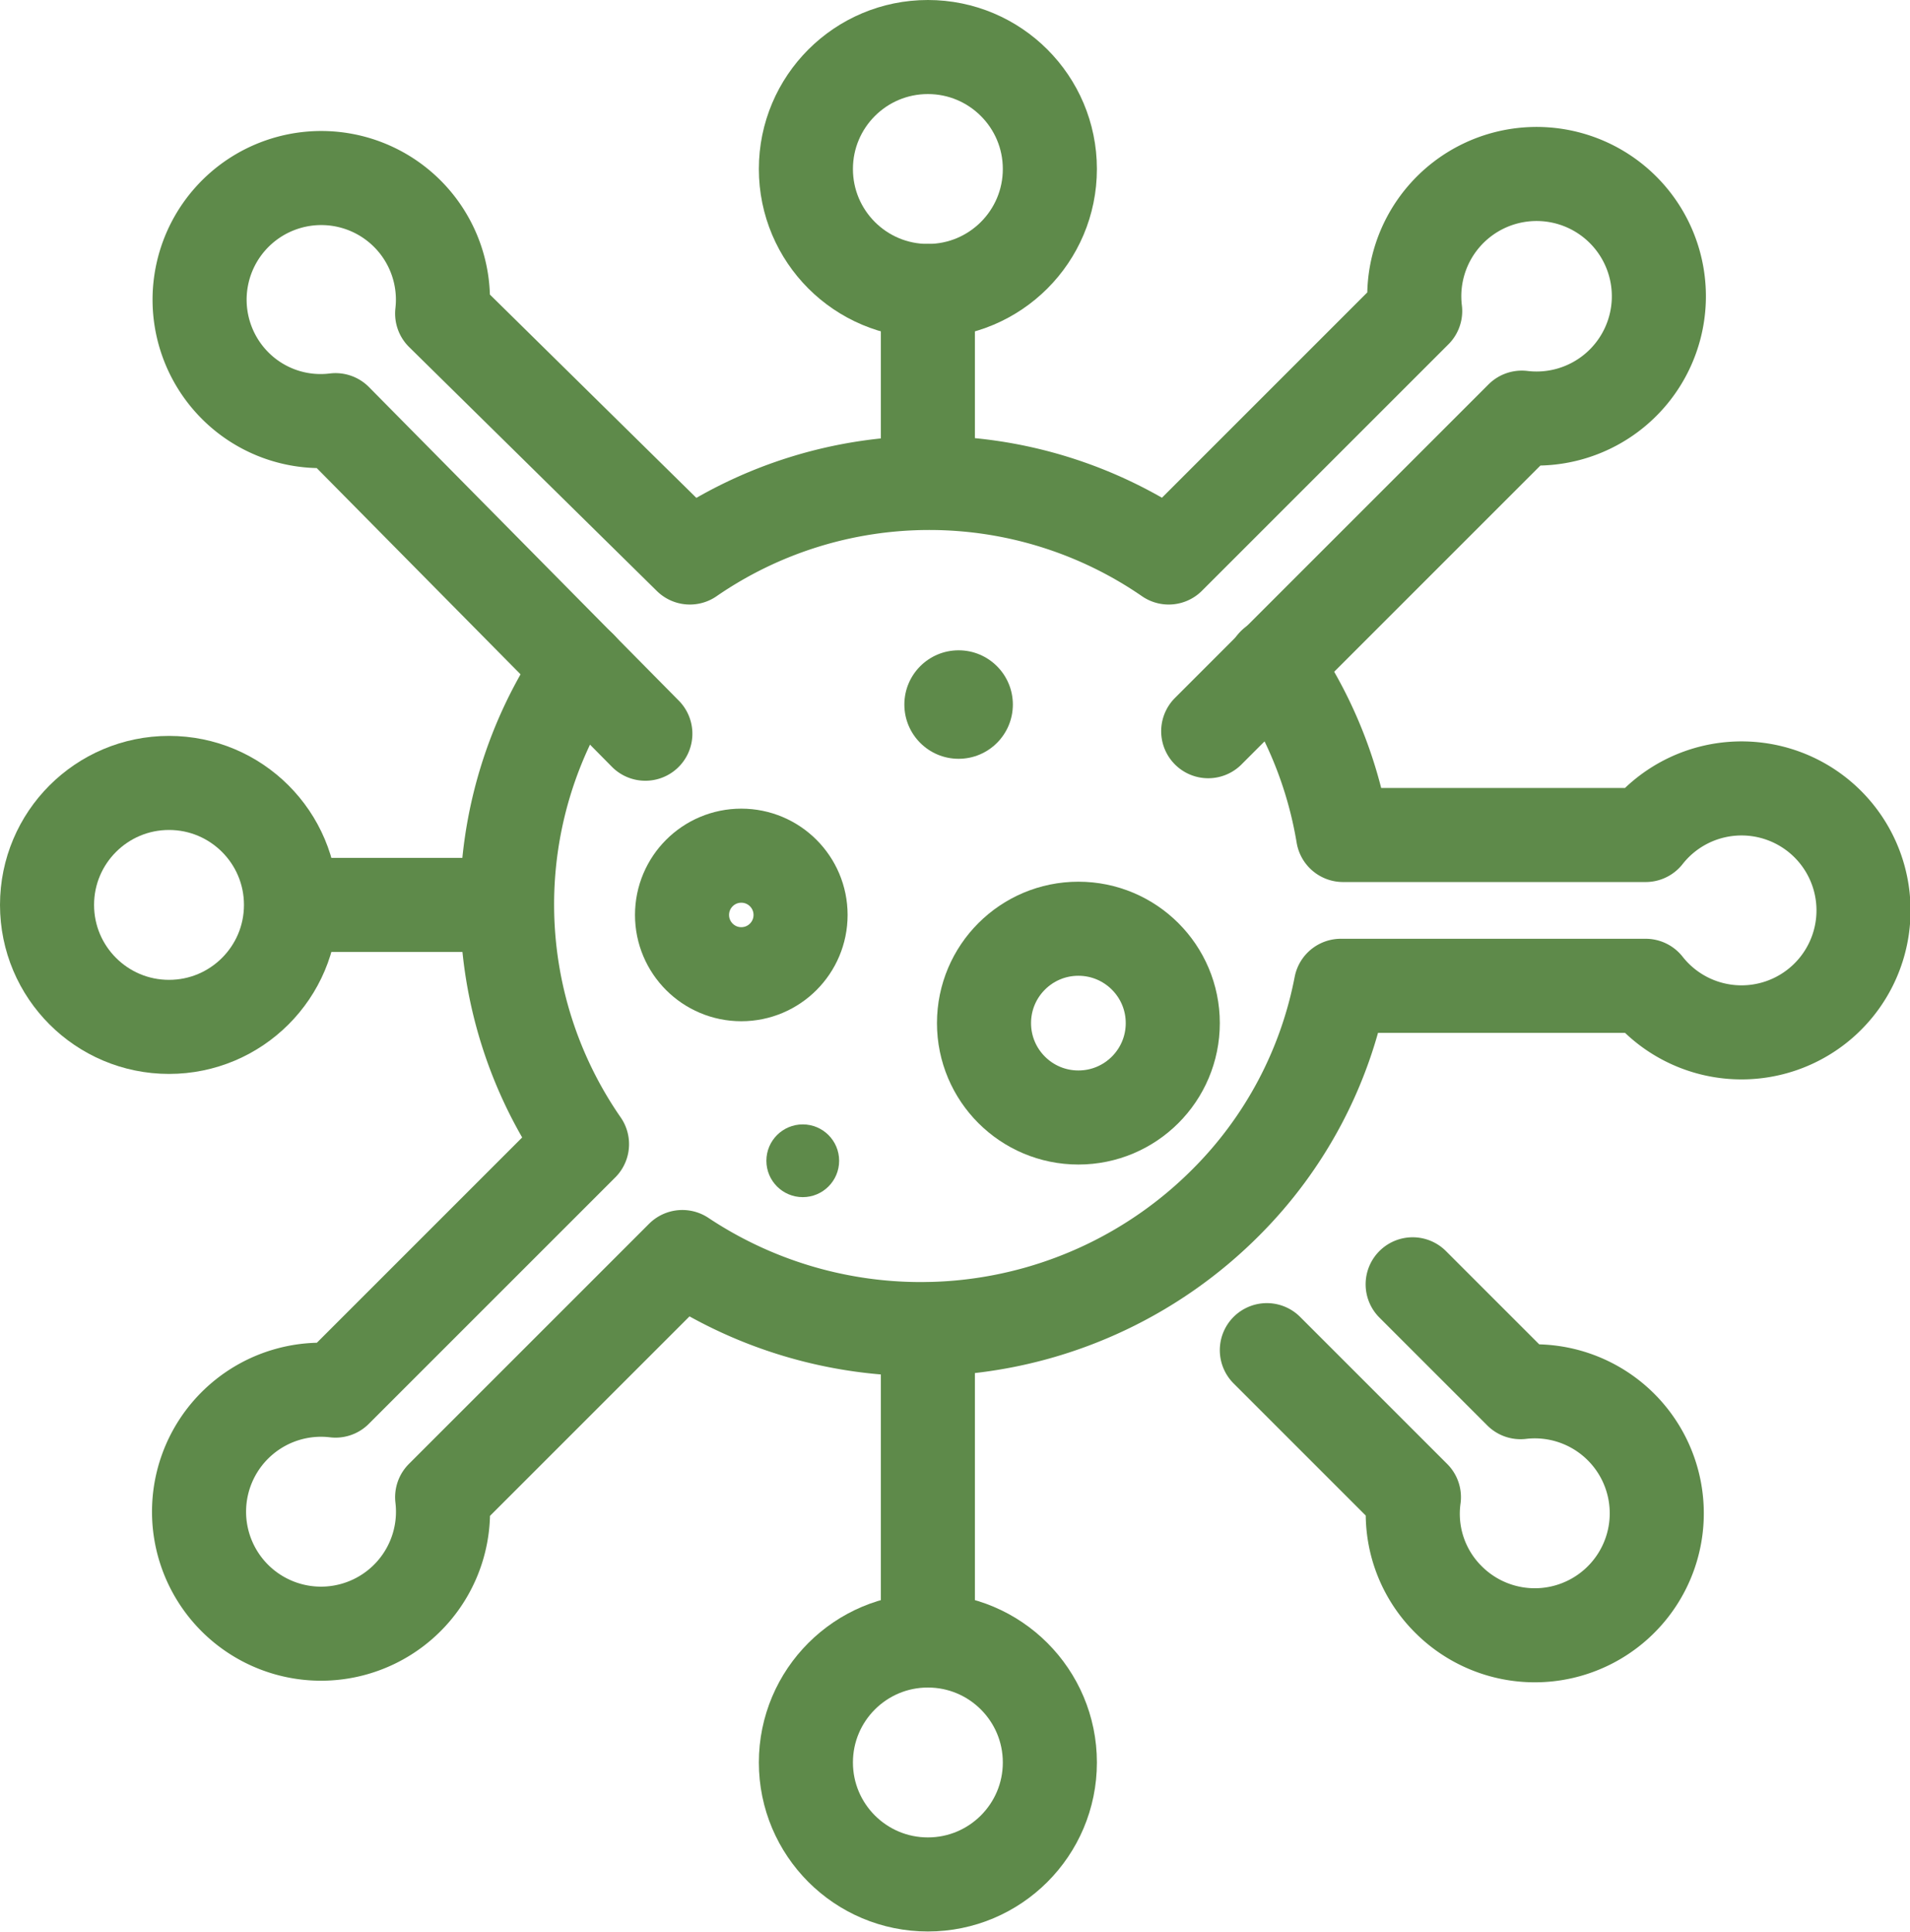
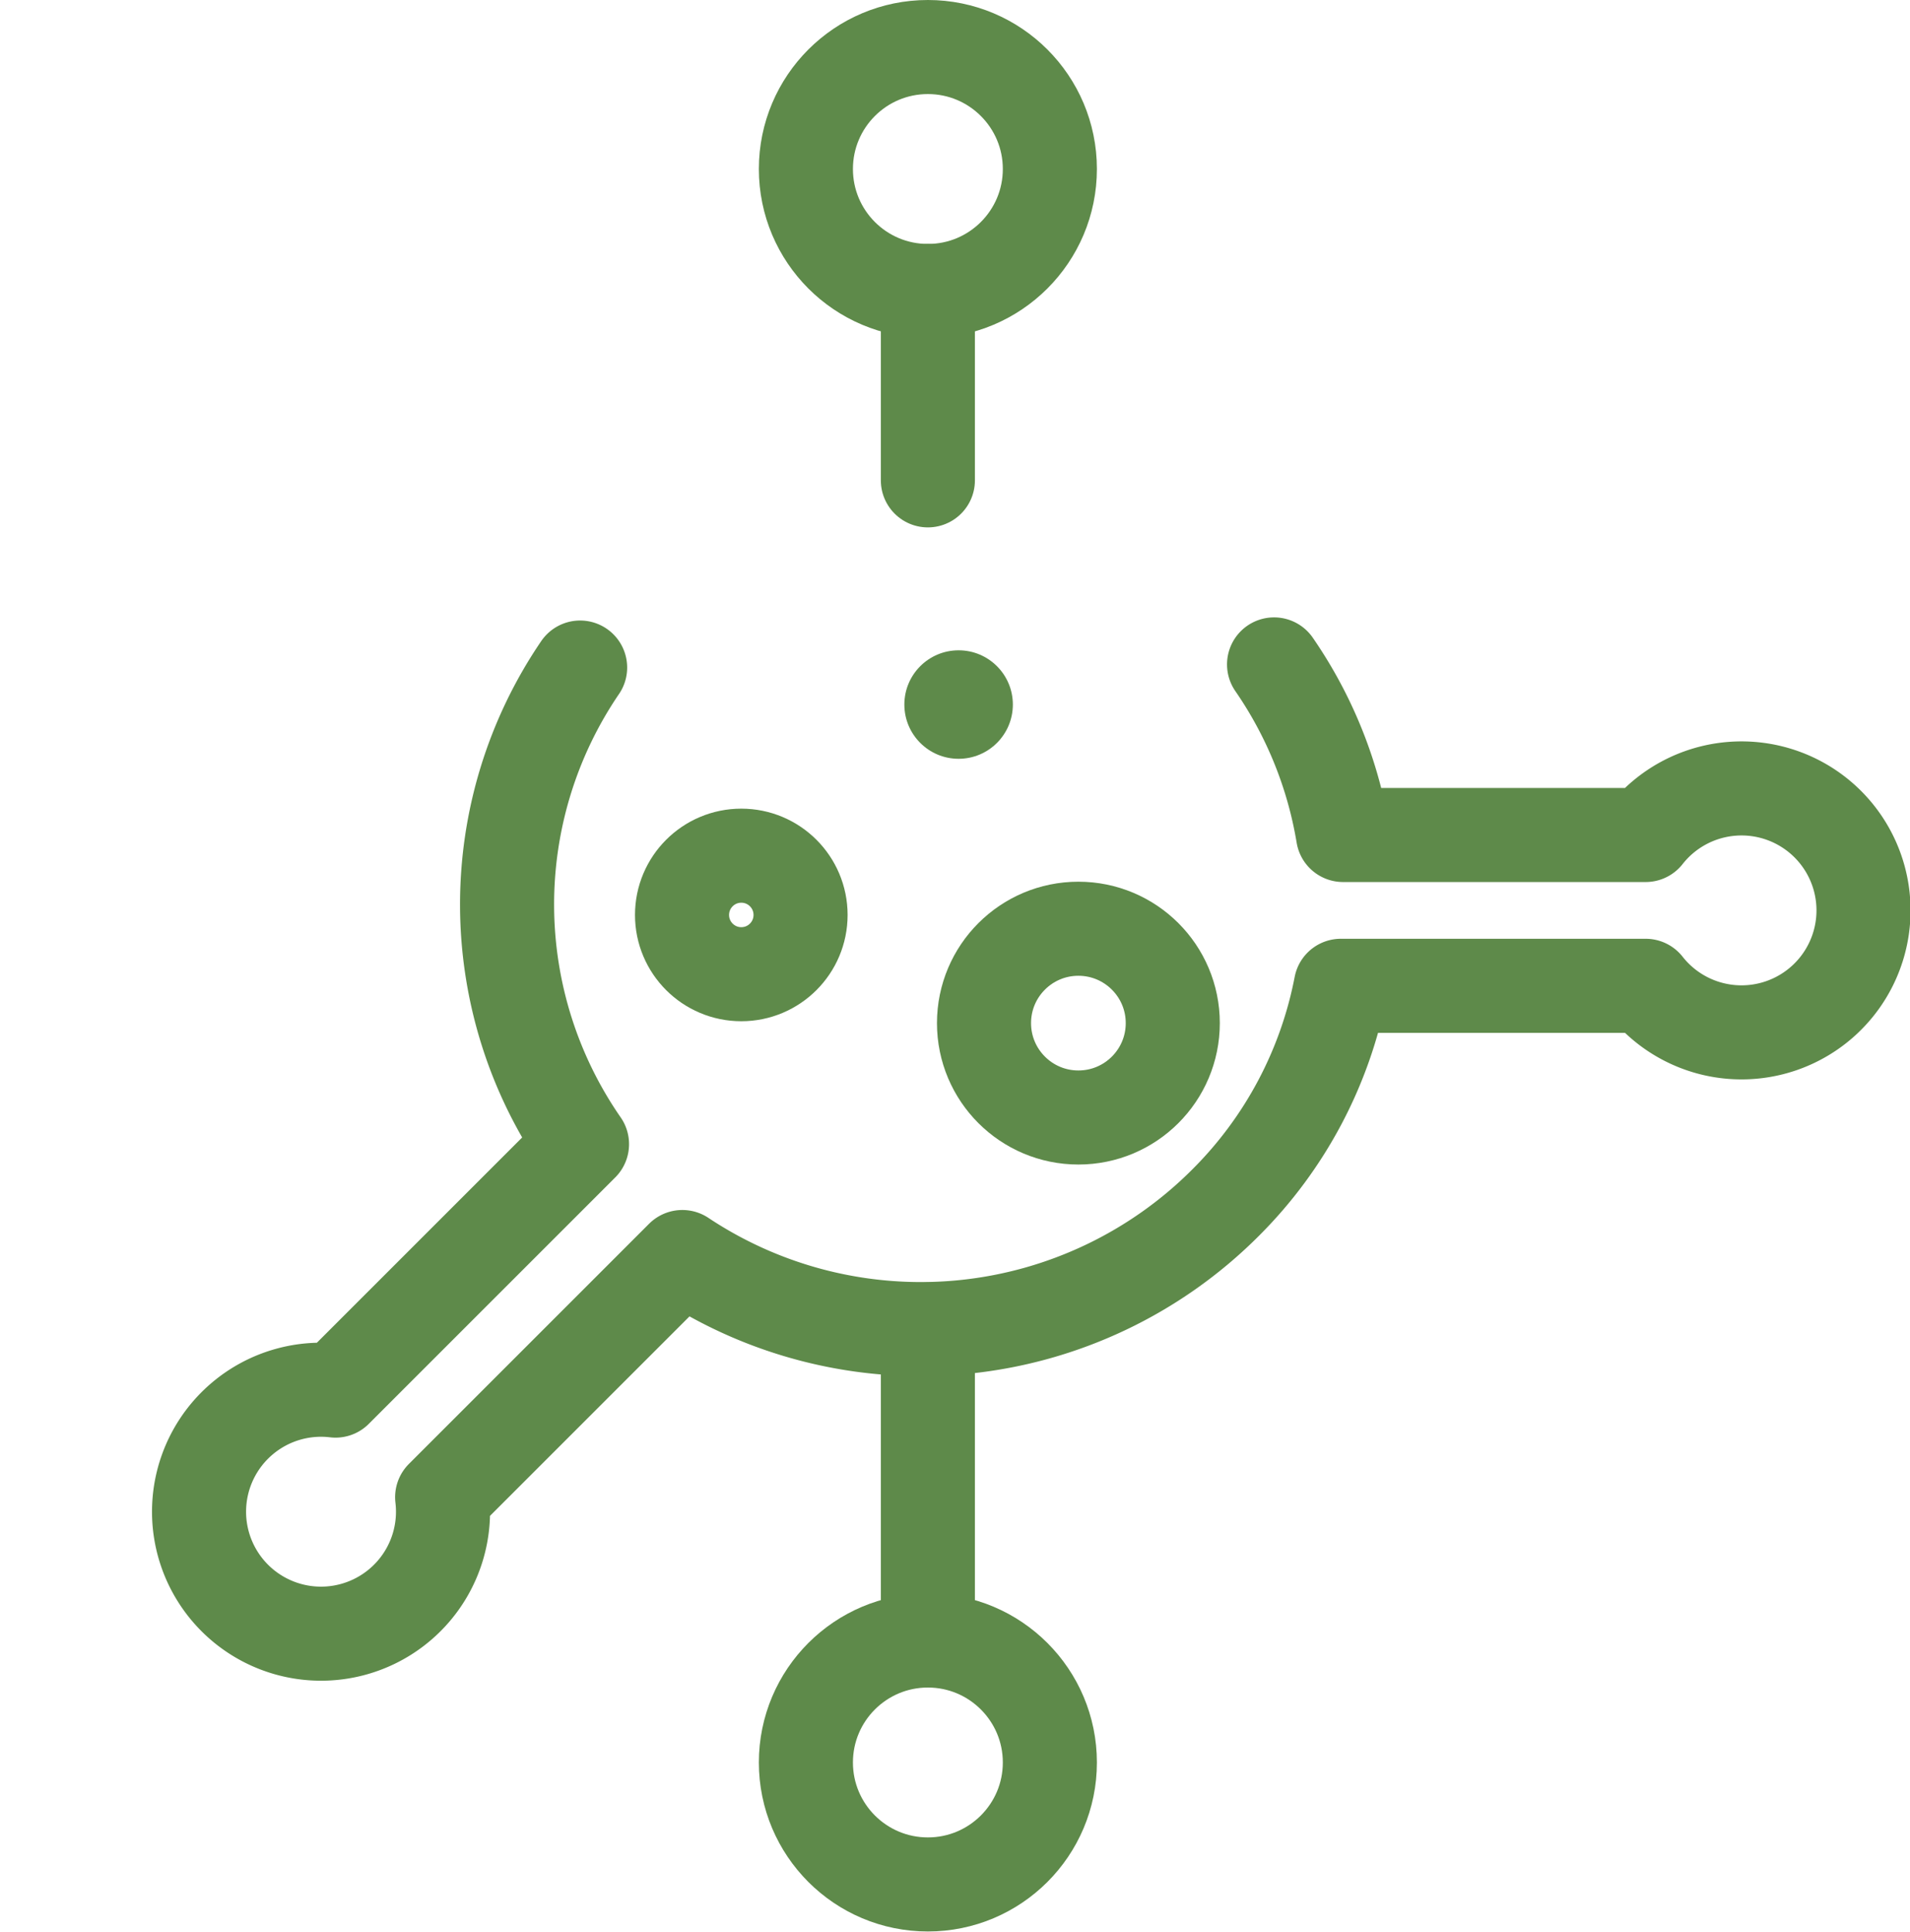
<svg xmlns="http://www.w3.org/2000/svg" viewBox="0 0 60.91 61.61">
  <defs>
    <style>.cls-1{fill:none;stroke:#5e8a4a;stroke-linecap:round;stroke-linejoin:round;stroke-width:3px;}.cls-2{fill:#5e8a4a;}</style>
  </defs>
  <g id="Layer_2" data-name="Layer 2">
    <g id="Corona">
-       <circle class="cls-1" cx="5.39" cy="28.86" r="3.89" />
      <circle class="cls-1" cx="29.59" cy="56.21" r="3.89" />
      <circle class="cls-1" cx="29.59" cy="5.39" r="3.89" />
      <circle class="cls-1" cx="34.39" cy="32.63" r="3.01" />
      <circle class="cls-1" cx="23.64" cy="29.18" r="1.89" />
      <circle class="cls-2" cx="30.57" cy="22.47" r="1.73" />
-       <circle class="cls-2" cx="25.6" cy="37.02" r="1.16" />
-       <path class="cls-1" d="M38.53,23.32l10-10a3.9,3.9,0,1,0-3.4-3.4l-7.86,7.86a13.45,13.45,0,0,0-15.27,0h0L14.1,10a3.88,3.88,0,1,0-6.6,2.3,3.85,3.85,0,0,0,3.2,1.1l9.88,10" />
-       <path class="cls-1" d="M40.4,43.06l4.69,4.69A3.85,3.85,0,0,0,46.18,51a3.89,3.89,0,1,0,2.31-6.6l-3.44-3.44" />
      <line class="cls-1" x1="29.59" y1="52.32" x2="29.59" y2="42.4" />
-       <line class="cls-1" x1="15.89" y1="28.86" x2="9.51" y2="28.86" />
      <line class="cls-1" x1="29.59" y1="15.32" x2="29.59" y2="9.28" />
      <path class="cls-1" d="M18.5,21.29a13.42,13.42,0,0,0,.06,15.2L10.7,44.35a3.89,3.89,0,1,0,3.4,3.4l7.66-7.66a13.73,13.73,0,0,0,17.33-1.74,13.32,13.32,0,0,0,3.67-6.91h9.72a3.89,3.89,0,1,0,0-4.81l-9.65,0a13.46,13.46,0,0,0-2.2-5.44" />
    </g>
  </g>
</svg>